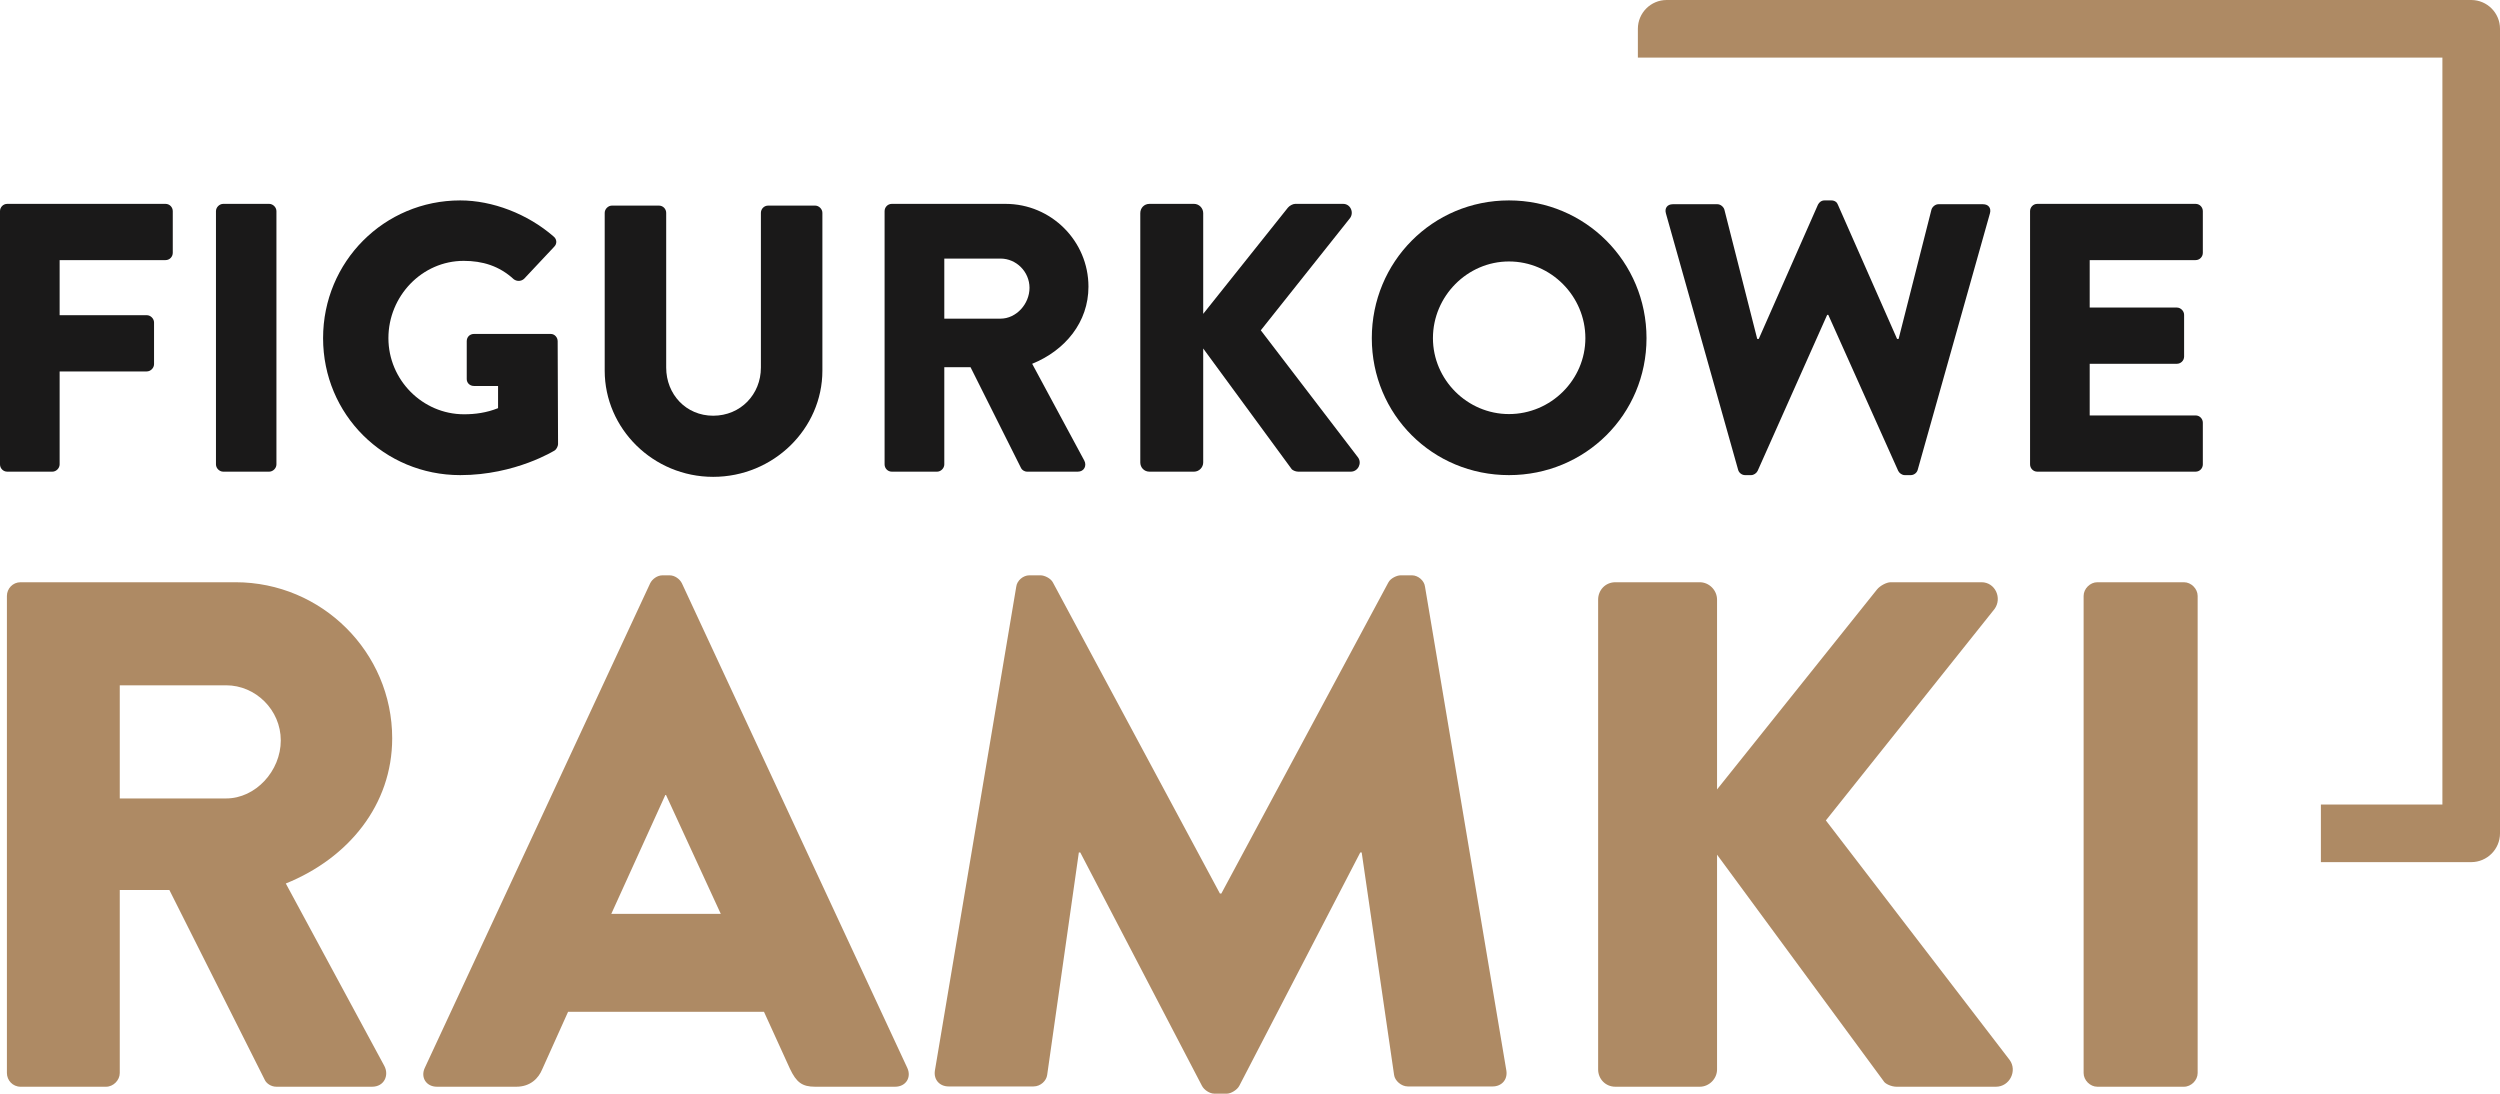
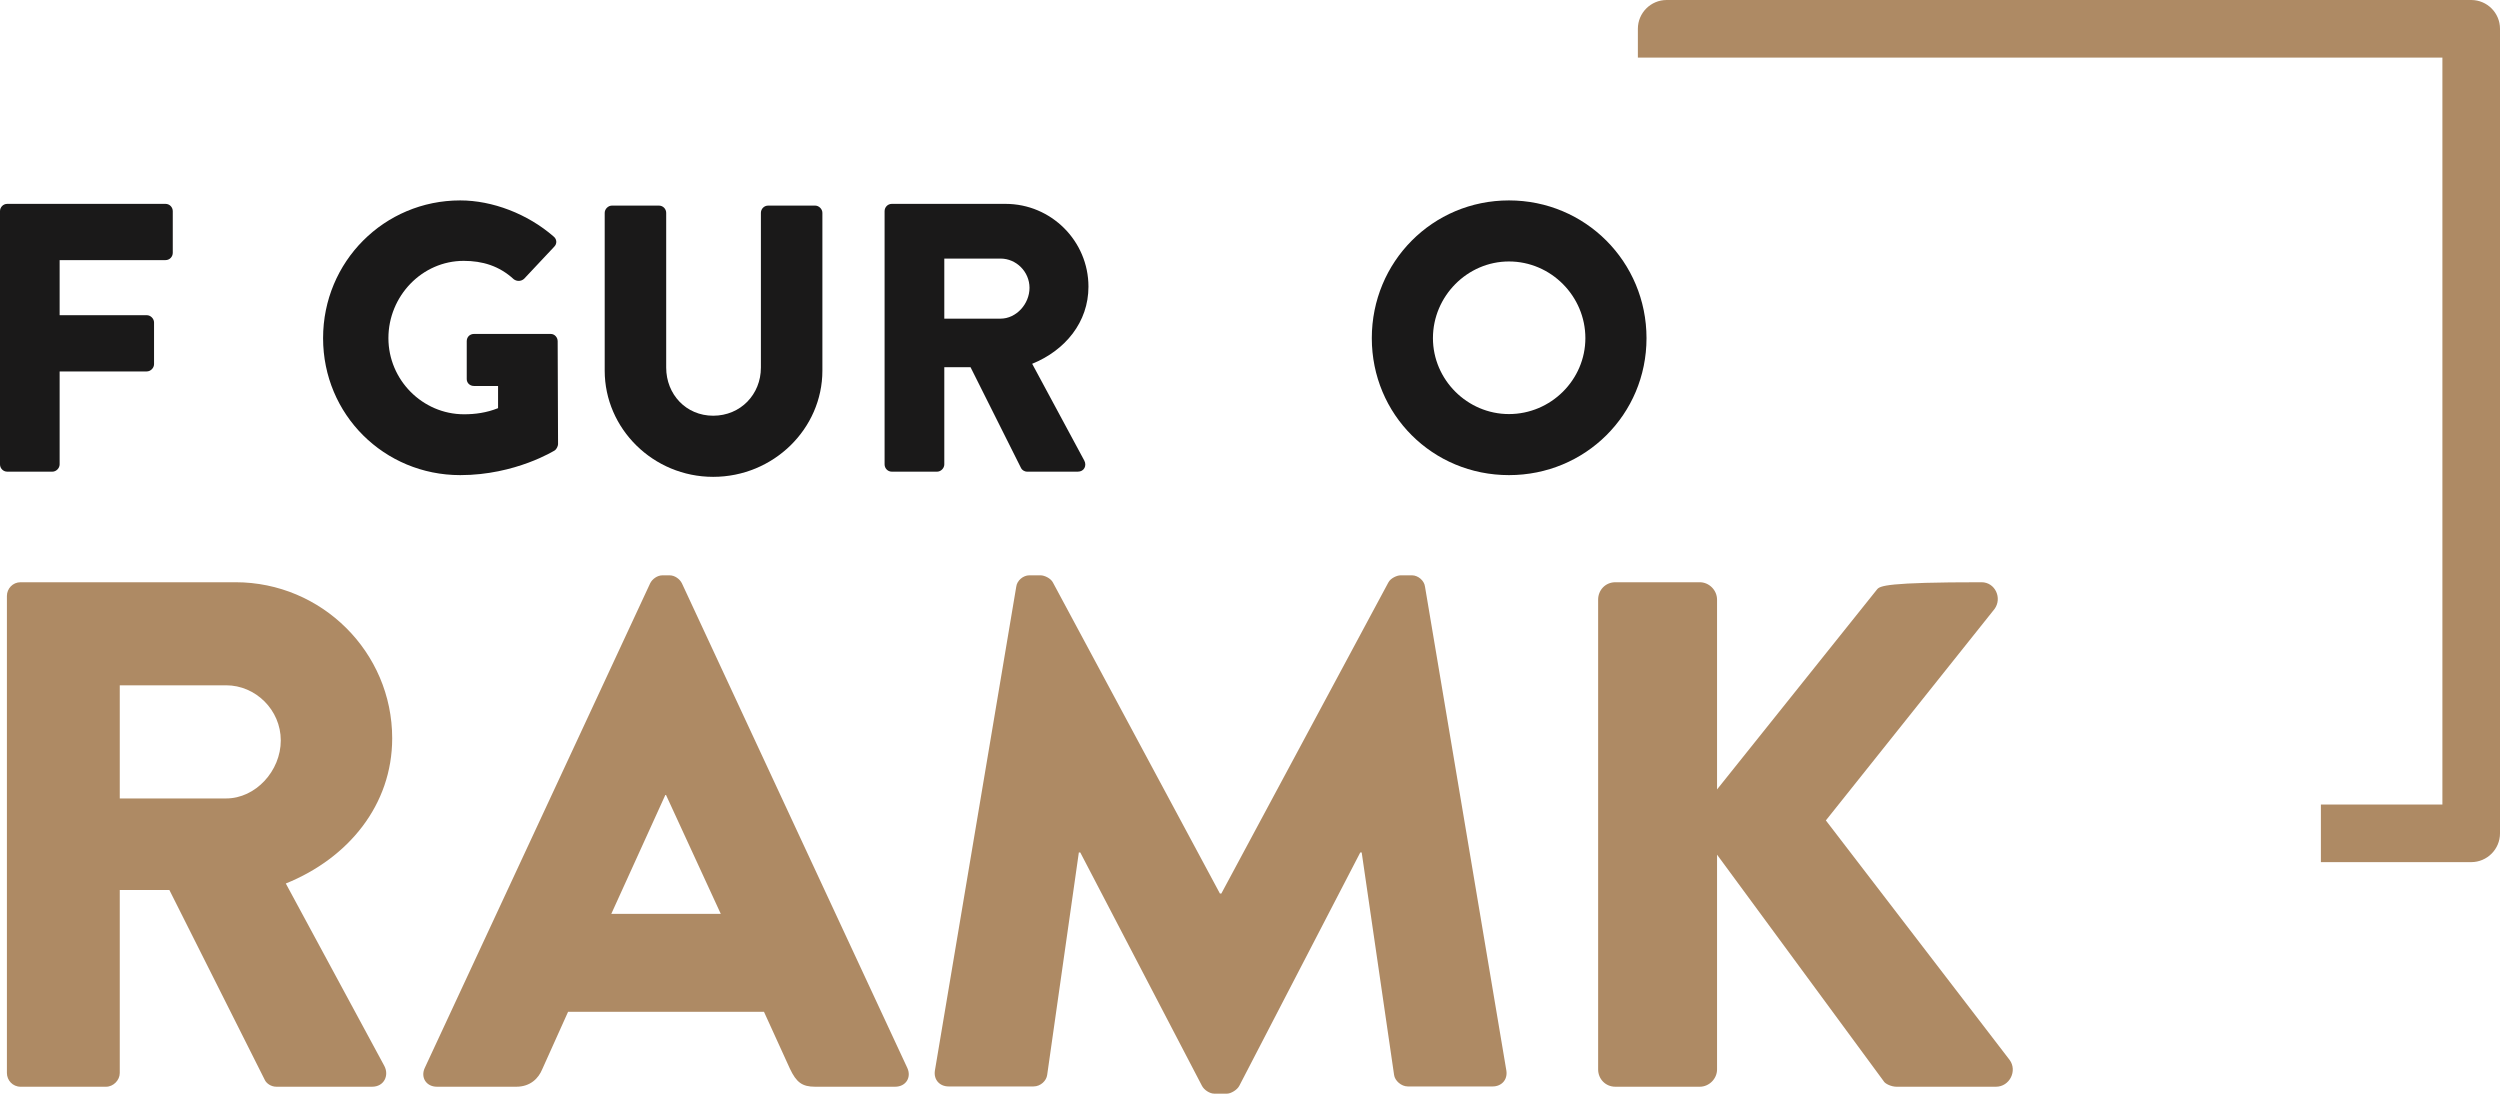
<svg xmlns="http://www.w3.org/2000/svg" width="1447px" height="633px" viewBox="0 0 1447 633" version="1.1">
  <title>Artboard</title>
  <desc>Created with Sketch.</desc>
  <g id="Artboard" stroke="none" stroke-width="1" fill="none" fill-rule="evenodd">
    <g id="figurkowe-ramki-logo">
      <path d="M1343.331,465.66 L1413.66,465.66 L1413.66,33.34 L948,33.34 L948,16.668 C948,7.463 955.463,0 964.672,0 L1430.328,0 C1439.537,0 1447,7.463 1447,16.668 L1447,482.328 C1447,491.537 1439.537,499 1430.328,499 L1343.331,499 L1343.331,465.66" id="Fill-1" fill="#AE8A64" />
      <path d="M0,268.793 C0,271.007 1.77,273 4.208,273 L30.312,273 C32.524,273 34.515,271.007 34.515,268.793 L34.515,214.986 L84.957,214.986 C87.169,214.986 89.16,212.994 89.16,210.78 L89.16,186.646 C89.16,184.432 87.169,182.435 84.957,182.435 L34.515,182.435 L34.515,150.552 L95.797,150.552 C98.23,150.552 100,148.559 100,146.345 L100,122.211 C100,119.997 98.23,118 95.797,118 L4.208,118 C1.77,118 0,119.997 0,122.211 L0,268.793" id="Fill-2" fill="#1A1919" />
-       <path d="M125,268.793 C125,271.007 126.994,273 129.209,273 L155.791,273 C158.006,273 160,271.007 160,268.793 L160,122.211 C160,119.997 158.006,118 155.791,118 L129.209,118 C126.994,118 125,119.997 125,122.211 L125,268.793" id="Fill-3" fill="#1A1919" />
      <path d="M187,195.721 C187,240.009 222.38,275 266.388,275 C298.455,275 321.231,260.607 321.231,260.607 C322.116,259.942 323,258.171 323,257.064 L322.779,197.493 C322.779,195.279 321.01,193.286 318.799,193.286 L274.348,193.286 C271.916,193.286 270.147,195.057 270.147,197.493 L270.147,219.415 C270.147,221.629 271.916,223.401 274.348,223.401 L288.279,223.401 L288.279,236.244 C281.645,238.901 275.012,239.787 268.599,239.787 C244.497,239.787 224.812,219.858 224.812,195.721 C224.812,171.364 244.271,150.987 268.378,150.987 C279.213,150.987 288.942,153.865 297.35,161.616 C299.114,162.944 301.546,162.944 303.315,161.394 L320.784,142.794 C322.558,141.022 322.337,138.365 320.347,136.815 C305.31,123.75 284.962,116 266.388,116 C222.38,116 187,151.43 187,195.721" id="Fill-4" fill="#1A1919" />
      <path d="M350,214.528 C350,248.141 378.076,276 412.779,276 C447.707,276 476,248.141 476,214.528 L476,123.206 C476,120.995 474.011,119 471.8,119 L444.608,119 C442.177,119 440.408,120.995 440.408,123.206 L440.408,212.759 C440.408,228.236 428.694,240.618 412.779,240.618 C397.085,240.618 385.592,228.236 385.592,212.759 L385.592,123.206 C385.592,120.995 383.823,119 381.392,119 L354.2,119 C351.989,119 350,120.995 350,123.206 L350,214.528" id="Fill-5" fill="#1A1919" />
      <path d="M512,268.793 C512,271.007 513.756,273 516.183,273 L542.379,273 C544.581,273 546.562,271.007 546.562,268.793 L546.562,212.551 L561.752,212.551 L591.035,271.007 C591.475,271.893 592.796,273 594.557,273 L623.836,273 C627.583,273 629.119,269.457 627.583,266.579 L597.419,210.558 C616.571,202.809 630,186.425 630,165.942 C630,139.481 608.426,118 582.009,118 L516.183,118 C513.756,118 512,119.997 512,122.211 L512,268.793 Z M546.562,184.432 L546.562,149.666 L579.143,149.666 C588.169,149.666 595.878,157.232 595.878,166.606 C595.878,175.981 588.169,184.432 579.143,184.432 L546.562,184.432 L546.562,184.432 Z" id="Fill-6" fill="#1A1919" />
-       <path d="M660,267.686 C660,270.565 662.207,273 665.297,273 L691.12,273 C693.989,273 696.417,270.565 696.417,267.686 L696.417,201.702 L747.406,271.229 C747.847,272.114 749.833,273 751.378,273 L781.841,273 C786.034,273 788.462,268.091 786.034,264.77 L729.749,191.183 L781.4,126.235 C783.827,122.913 781.62,118 777.427,118 L749.613,118 C748.288,118 746.302,119.107 745.419,120.219 L696.417,181.662 L696.417,123.356 C696.417,120.435 693.989,118 691.12,118 L665.297,118 C662.207,118 660,120.435 660,123.356 L660,267.686" id="Fill-7" fill="#1A1919" />
      <path d="M794,195.723 C794,239.886 829.158,275 873.387,275 C917.616,275 953,239.886 953,195.723 C953,151.556 917.616,116 873.387,116 C829.158,116 794,151.556 794,195.723 Z M829.384,195.723 C829.384,171.434 849.285,151.335 873.387,151.335 C897.71,151.335 917.616,171.434 917.616,195.723 C917.616,219.792 897.71,239.665 873.387,239.665 C849.285,239.665 829.384,219.792 829.384,195.723 L829.384,195.723 Z" id="Fill-8" fill="#1A1919" />
-       <path d="M1006.025,271.909 C1006.467,273.675 1008.236,275 1010.005,275 L1013.548,275 C1015.096,275 1016.64,273.896 1017.308,272.571 L1057.557,182.254 L1058.22,182.254 L1098.695,272.571 C1099.354,273.896 1100.906,275 1102.454,275 L1105.993,275 C1107.762,275 1109.531,273.675 1109.973,271.909 L1151.77,123.512 C1152.66,120.421 1150.89,118.208 1147.794,118.208 L1121.915,118.208 C1120.146,118.208 1118.377,119.759 1117.935,121.304 L1098.916,196.165 L1098.031,196.165 L1063.749,118.434 C1063.307,117.109 1061.98,116 1059.989,116 L1056.009,116 C1054.239,116 1052.913,117.109 1052.249,118.434 L1017.967,196.165 L1017.082,196.165 L998.063,121.304 C997.621,119.759 995.852,118.208 994.083,118.208 L968.208,118.208 C965.112,118.208 963.343,120.421 964.228,123.512 L1006.025,271.909" id="Fill-9" fill="#1A1919" />
-       <path d="M1175,268.793 C1175,271.007 1176.77,273 1179.203,273 L1270.801,273 C1273.23,273 1275,271.007 1275,268.793 L1275,244.66 C1275,242.446 1273.23,240.453 1270.801,240.453 L1209.516,240.453 L1209.516,210.558 L1259.956,210.558 C1262.169,210.558 1264.16,208.787 1264.16,206.351 L1264.16,182.218 C1264.16,179.999 1262.169,178.011 1259.956,178.011 L1209.516,178.011 L1209.516,150.552 L1270.801,150.552 C1273.23,150.552 1275,148.559 1275,146.345 L1275,122.211 C1275,119.997 1273.23,118 1270.801,118 L1179.203,118 C1176.77,118 1175,119.997 1175,122.211 L1175,268.793" id="Fill-10" fill="#1A1919" />
      <path d="M4,621.074 C4,625.246 7.327,629 11.905,629 L61.413,629 C65.574,629 69.318,625.246 69.318,621.074 L69.318,515.12 L98.027,515.12 L153.36,625.246 C154.194,626.914 156.692,629 160.018,629 L215.351,629 C222.422,629 225.337,622.324 222.422,616.903 L165.426,511.367 C201.622,496.765 227,465.899 227,427.31 C227,377.464 186.23,337 136.3,337 L11.905,337 C7.327,337 4,340.754 4,344.926 L4,621.074 Z M69.318,462.141 L69.318,396.651 L130.892,396.651 C147.953,396.651 162.516,410.904 162.516,428.564 C162.516,446.219 147.953,462.141 130.892,462.141 L69.318,462.141 L69.318,462.141 Z" id="Fill-11" fill="#AE8A64" />
      <path d="M252.922,629 L298.782,629 C307.121,629 311.708,623.995 313.793,618.994 L328.799,585.639 L442.198,585.639 L457.21,618.576 C460.961,626.497 464.295,629 471.803,629 L518.076,629 C524.331,629 527.664,623.582 525.166,618.159 L394.671,337.587 C393.422,335.085 390.507,333 387.586,333 L383.416,333 C380.501,333 377.58,335.085 376.331,337.587 L245.836,618.159 C243.334,623.582 246.667,629 252.922,629 Z M353.817,528.944 L385.083,460.153 L385.501,460.153 L417.186,528.944 L353.817,528.944 L353.817,528.944 Z" id="Fill-12" fill="#AE8A64" />
      <path d="M541.117,619.664 C540.282,625.084 544.03,628.833 549.032,628.833 L598.187,628.833 C602.353,628.833 605.684,625.496 606.102,622.165 L624.432,493.418 L625.268,493.418 L695.667,628.415 C696.92,630.916 700.251,633 702.751,633 L710.249,633 C712.332,633 716.081,630.916 717.333,628.415 L787.315,493.418 L788.15,493.418 L806.898,622.165 C807.316,625.496 811.065,628.833 814.813,628.833 L863.968,628.833 C868.965,628.833 872.718,625.084 871.883,619.664 L824.811,339.668 C824.394,335.919 820.645,333 817.309,333 L810.647,333 C808.564,333 804.815,334.666 803.562,337.167 L706.918,517.167 L706.082,517.167 L609.438,337.167 C608.185,334.666 604.436,333 602.353,333 L595.691,333 C592.355,333 588.606,335.919 588.189,339.668 L541.117,619.664" id="Fill-13" fill="#AE8A64" />
-       <path d="M925,618.989 C925,624.41 929.172,629 935.011,629 L983.815,629 C989.237,629 993.826,624.41 993.826,618.989 L993.826,494.679 L1090.181,625.66 C1091.013,627.332 1094.766,629 1097.688,629 L1155.249,629 C1163.175,629 1167.764,619.754 1163.175,613.497 L1056.809,474.863 L1154.418,352.503 C1159.003,346.246 1154.831,337 1146.906,337 L1094.348,337 C1091.849,337 1088.096,339.086 1086.423,341.172 L993.826,456.926 L993.826,347.082 C993.826,341.59 989.237,337 983.815,337 L935.011,337 C929.172,337 925,341.59 925,347.082 L925,618.989" id="Fill-14" fill="#AE8A64" />
-       <path d="M1206,621.074 C1206,625.246 1209.759,629 1213.937,629 L1264.063,629 C1268.241,629 1272,625.246 1272,621.074 L1272,344.926 C1272,340.754 1268.241,337 1264.063,337 L1213.937,337 C1209.759,337 1206,340.754 1206,344.926 L1206,621.074" id="Fill-15" fill="#AE8A64" />
+       <path d="M925,618.989 C925,624.41 929.172,629 935.011,629 L983.815,629 C989.237,629 993.826,624.41 993.826,618.989 L993.826,494.679 L1090.181,625.66 C1091.013,627.332 1094.766,629 1097.688,629 L1155.249,629 C1163.175,629 1167.764,619.754 1163.175,613.497 L1056.809,474.863 L1154.418,352.503 C1159.003,346.246 1154.831,337 1146.906,337 C1091.849,337 1088.096,339.086 1086.423,341.172 L993.826,456.926 L993.826,347.082 C993.826,341.59 989.237,337 983.815,337 L935.011,337 C929.172,337 925,341.59 925,347.082 L925,618.989" id="Fill-14" fill="#AE8A64" />
    </g>
  </g>
</svg>